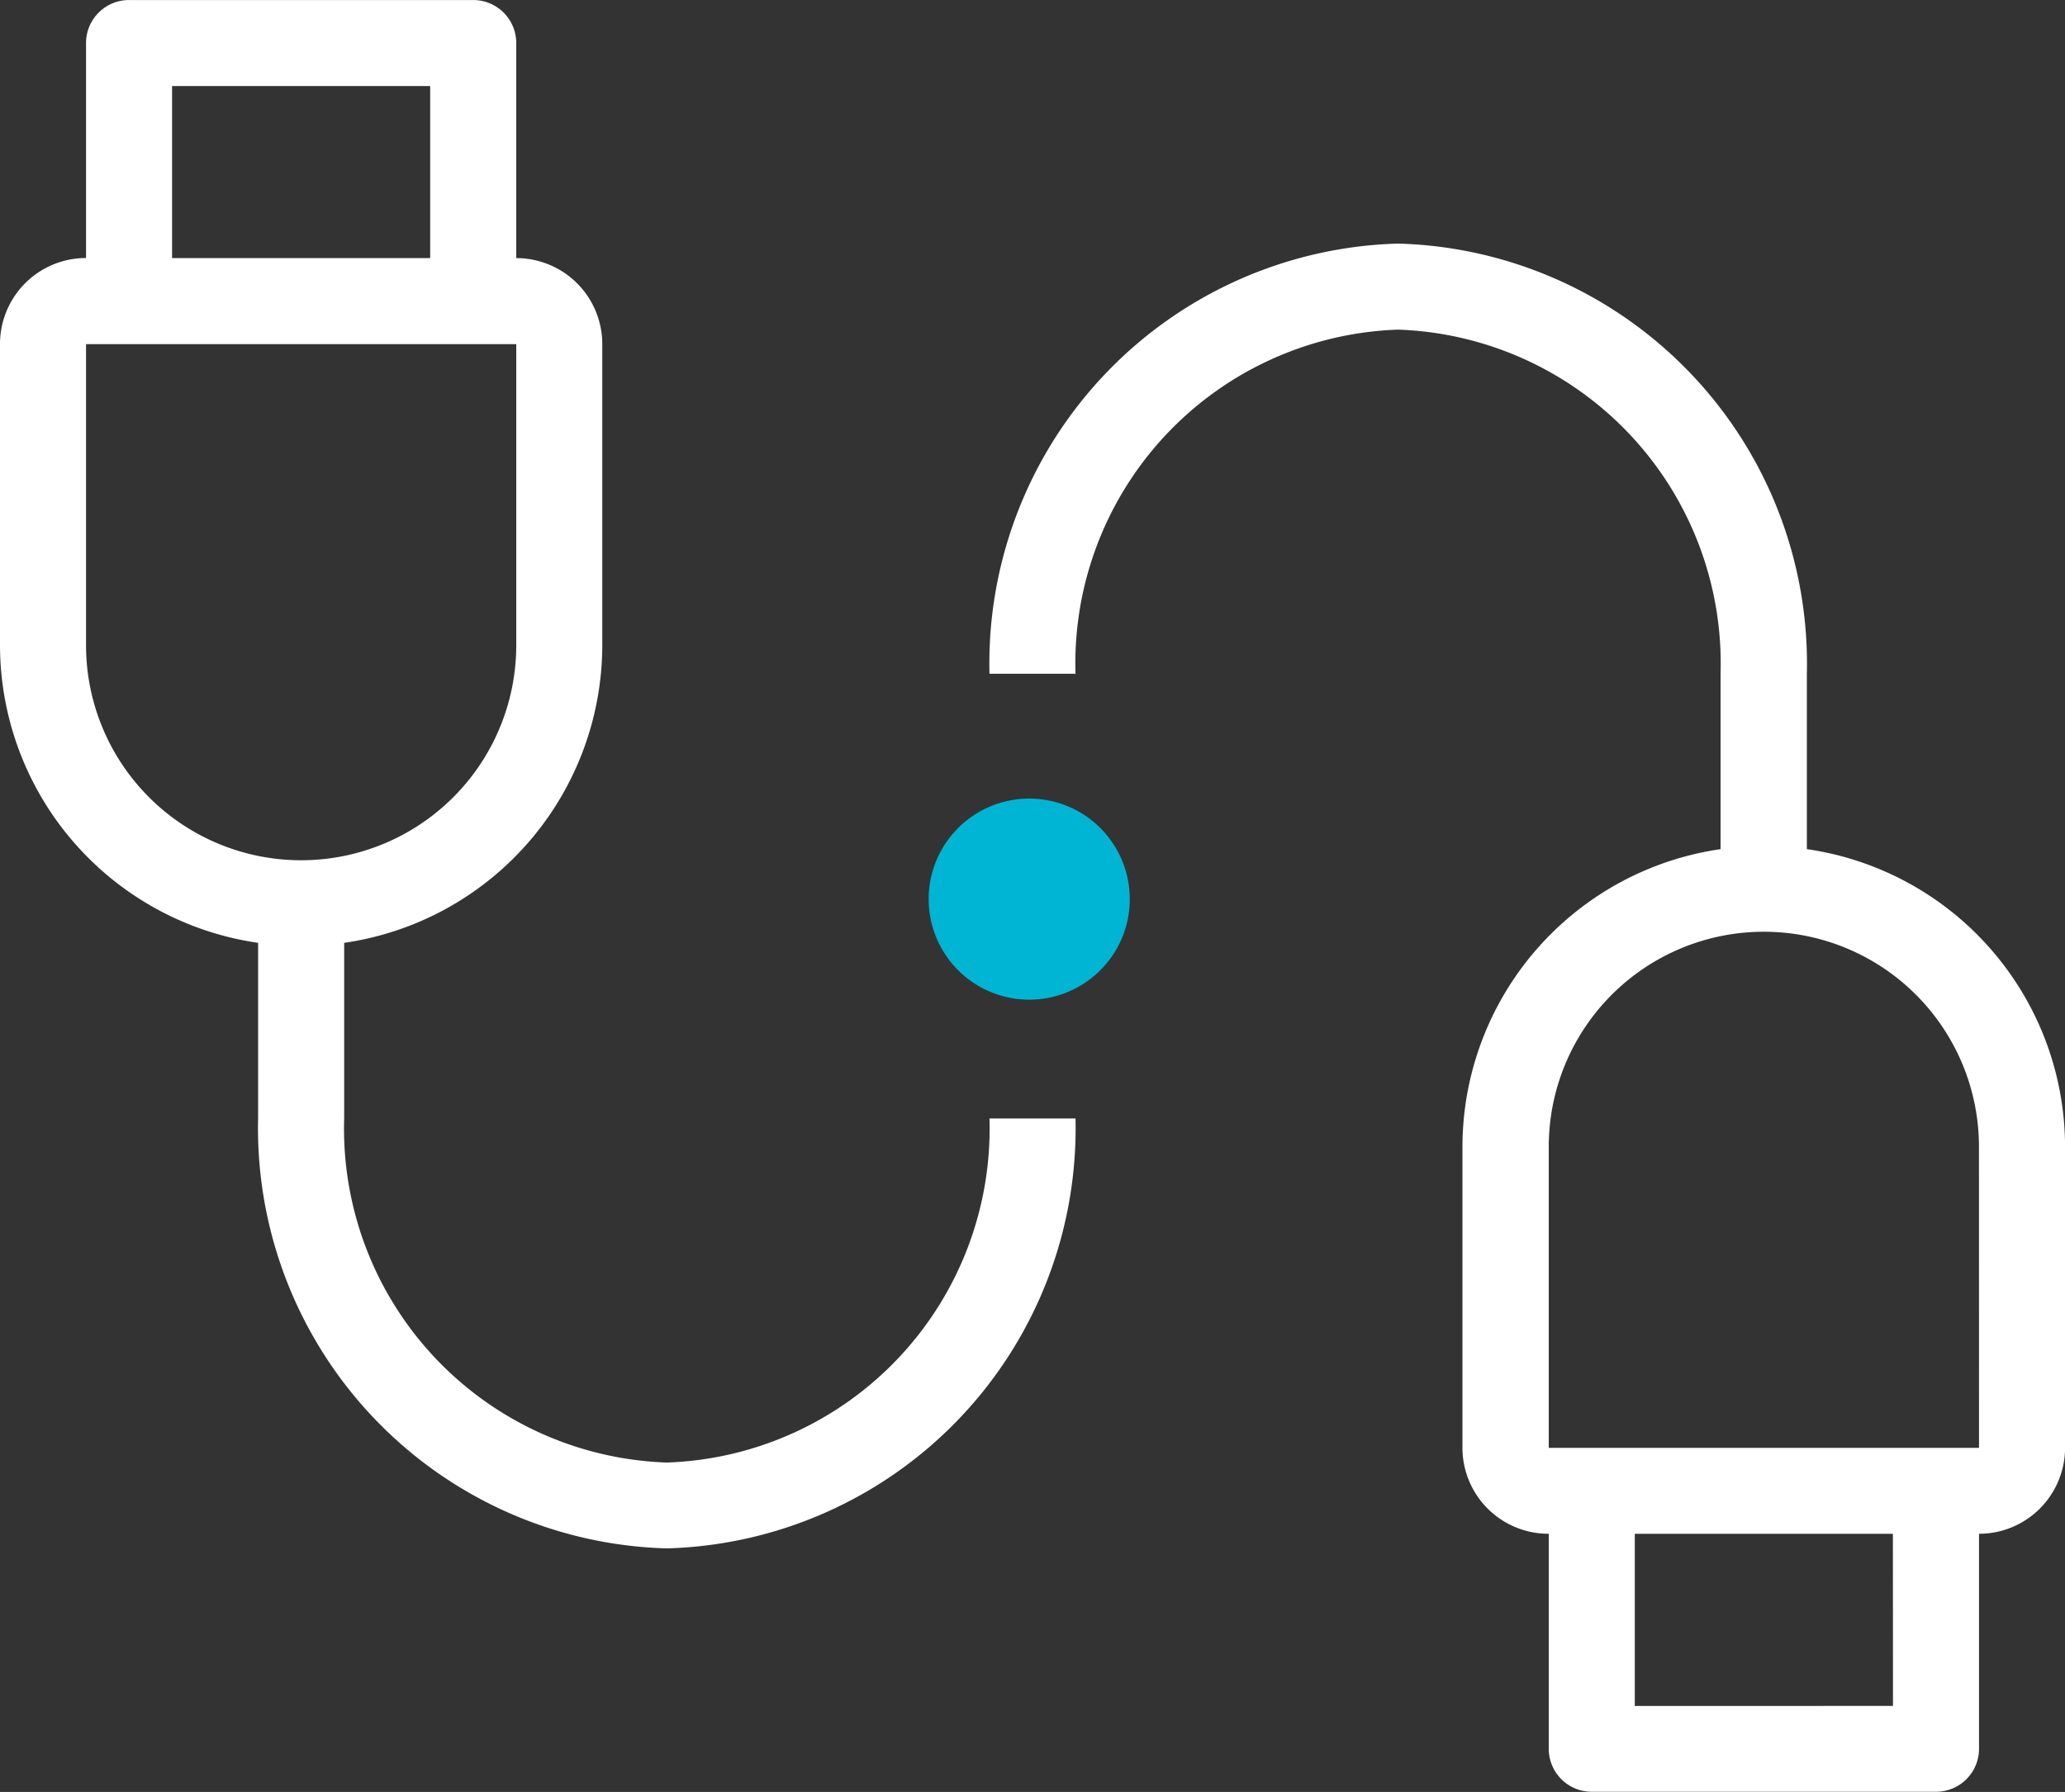
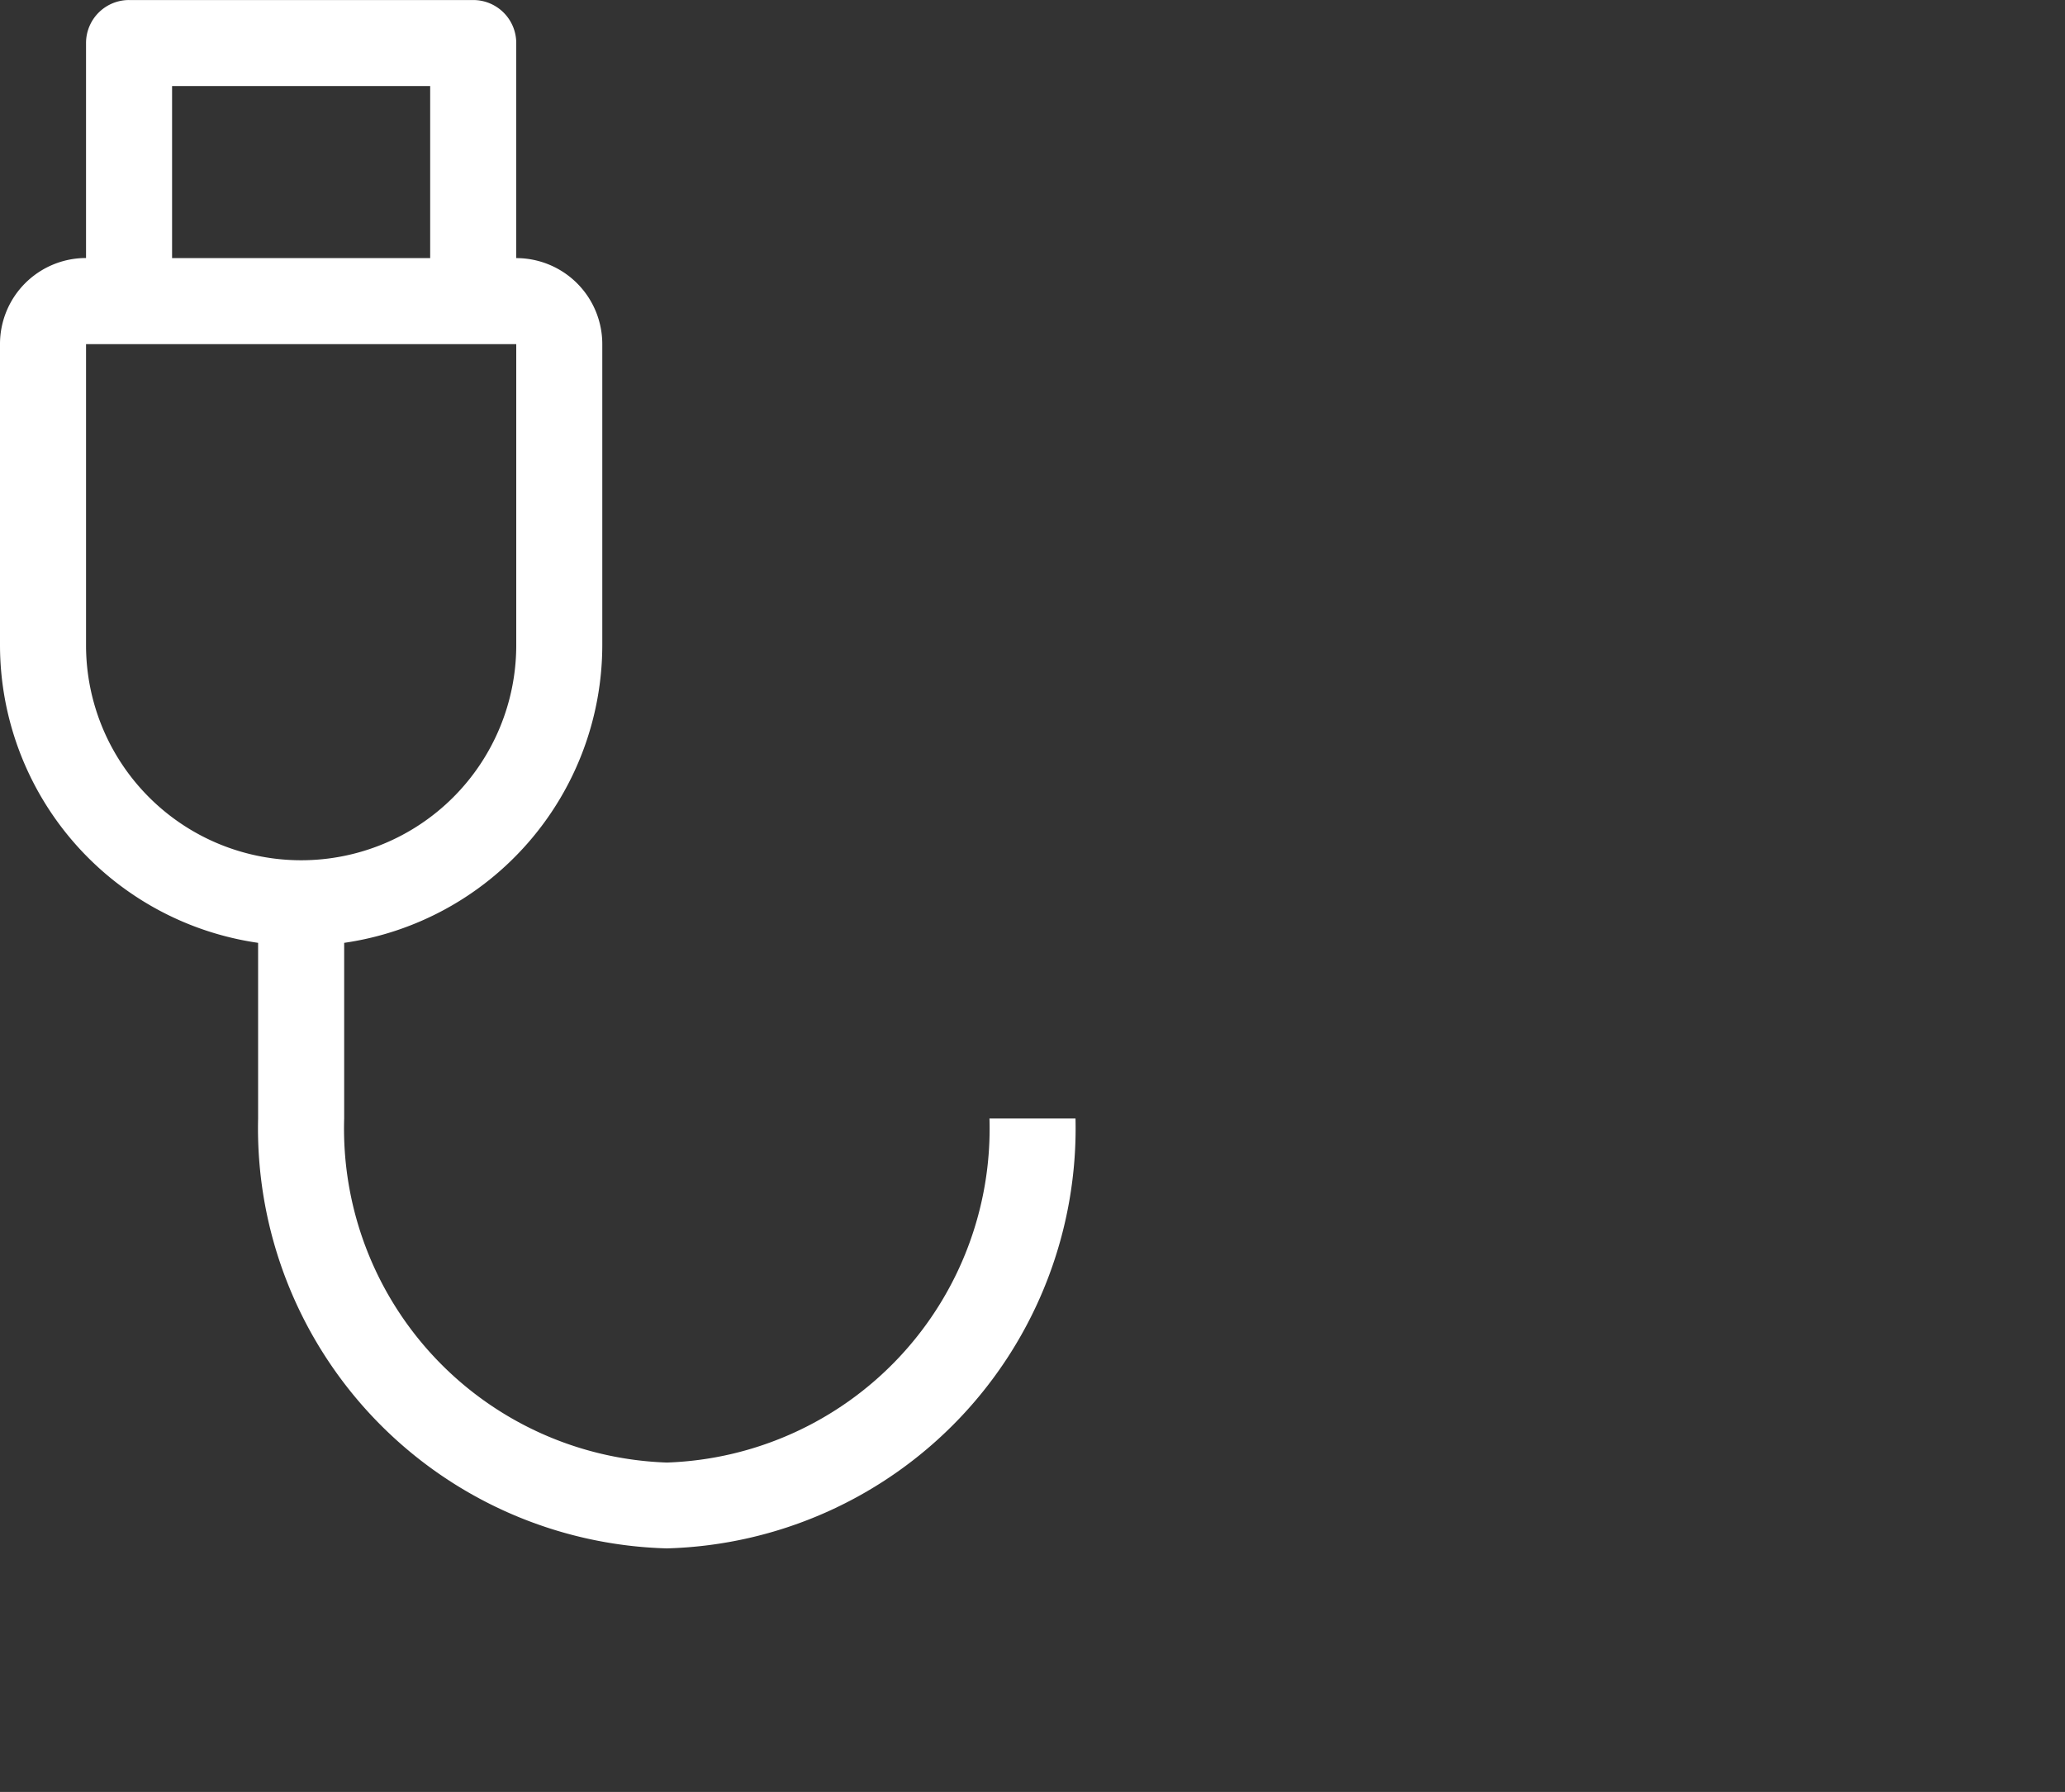
<svg xmlns="http://www.w3.org/2000/svg" width="71.068" height="61.686" viewBox="0 0 71.068 61.686">
  <rect x="0" y="0" width="71.068" height="61.686" fill="#333333" stroke="none" />
  <g id="Group_153" data-name="Group 153" transform="translate(6081 -1589.504)">
-     <path id="Path_37" data-name="Path 37" d="M66.9,49.543H52.092V39.179a7.4,7.4,0,0,1,14.806,0Zm-2.961,8.883H55.053V52.5h8.883ZM60.975,28.933V22.894A14.466,14.466,0,0,0,46.91,8.087,14.465,14.465,0,0,0,32.844,22.894h2.961a11.5,11.5,0,0,1,11.1-11.845,11.5,11.5,0,0,1,11.1,11.845v6.039a10.364,10.364,0,0,0-8.883,10.246V49.543A2.961,2.961,0,0,0,52.092,52.5v7.4a1.48,1.48,0,0,0,1.481,1.481H65.417A1.48,1.48,0,0,0,66.9,59.907V52.5a2.962,2.962,0,0,0,2.961-2.961V39.179a10.364,10.364,0,0,0-8.883-10.246" transform="translate(-6079.791 1589.802)" fill="#fff" />
    <path id="Path_38" data-name="Path 38" d="M2.961,22.209V11.845H17.767V22.209a7.4,7.4,0,0,1-14.806,0M5.922,2.961h8.883V8.883H5.922ZM34.053,38.5a11.5,11.5,0,0,1-11.1,11.845A11.5,11.5,0,0,1,11.845,38.5V32.455a10.366,10.366,0,0,0,8.883-10.246V11.845a2.961,2.961,0,0,0-2.961-2.961v-7.4A1.481,1.481,0,0,0,16.286,0H4.442A1.48,1.48,0,0,0,2.961,1.481v7.4A2.96,2.96,0,0,0,0,11.845V22.209A10.364,10.364,0,0,0,8.883,32.455V38.5A14.465,14.465,0,0,0,22.949,53.3,14.465,14.465,0,0,0,37.014,38.5Z" transform="translate(-6081 1589.505)" fill="#fff" />
-     <path id="Path_39" data-name="Path 39" d="M37.747,29.974a3.461,3.461,0,1,1-3.461-3.461,3.461,3.461,0,0,1,3.461,3.461" transform="translate(-6079.865 1590.481)" fill="#00b5d4" />
  </g>
</svg>